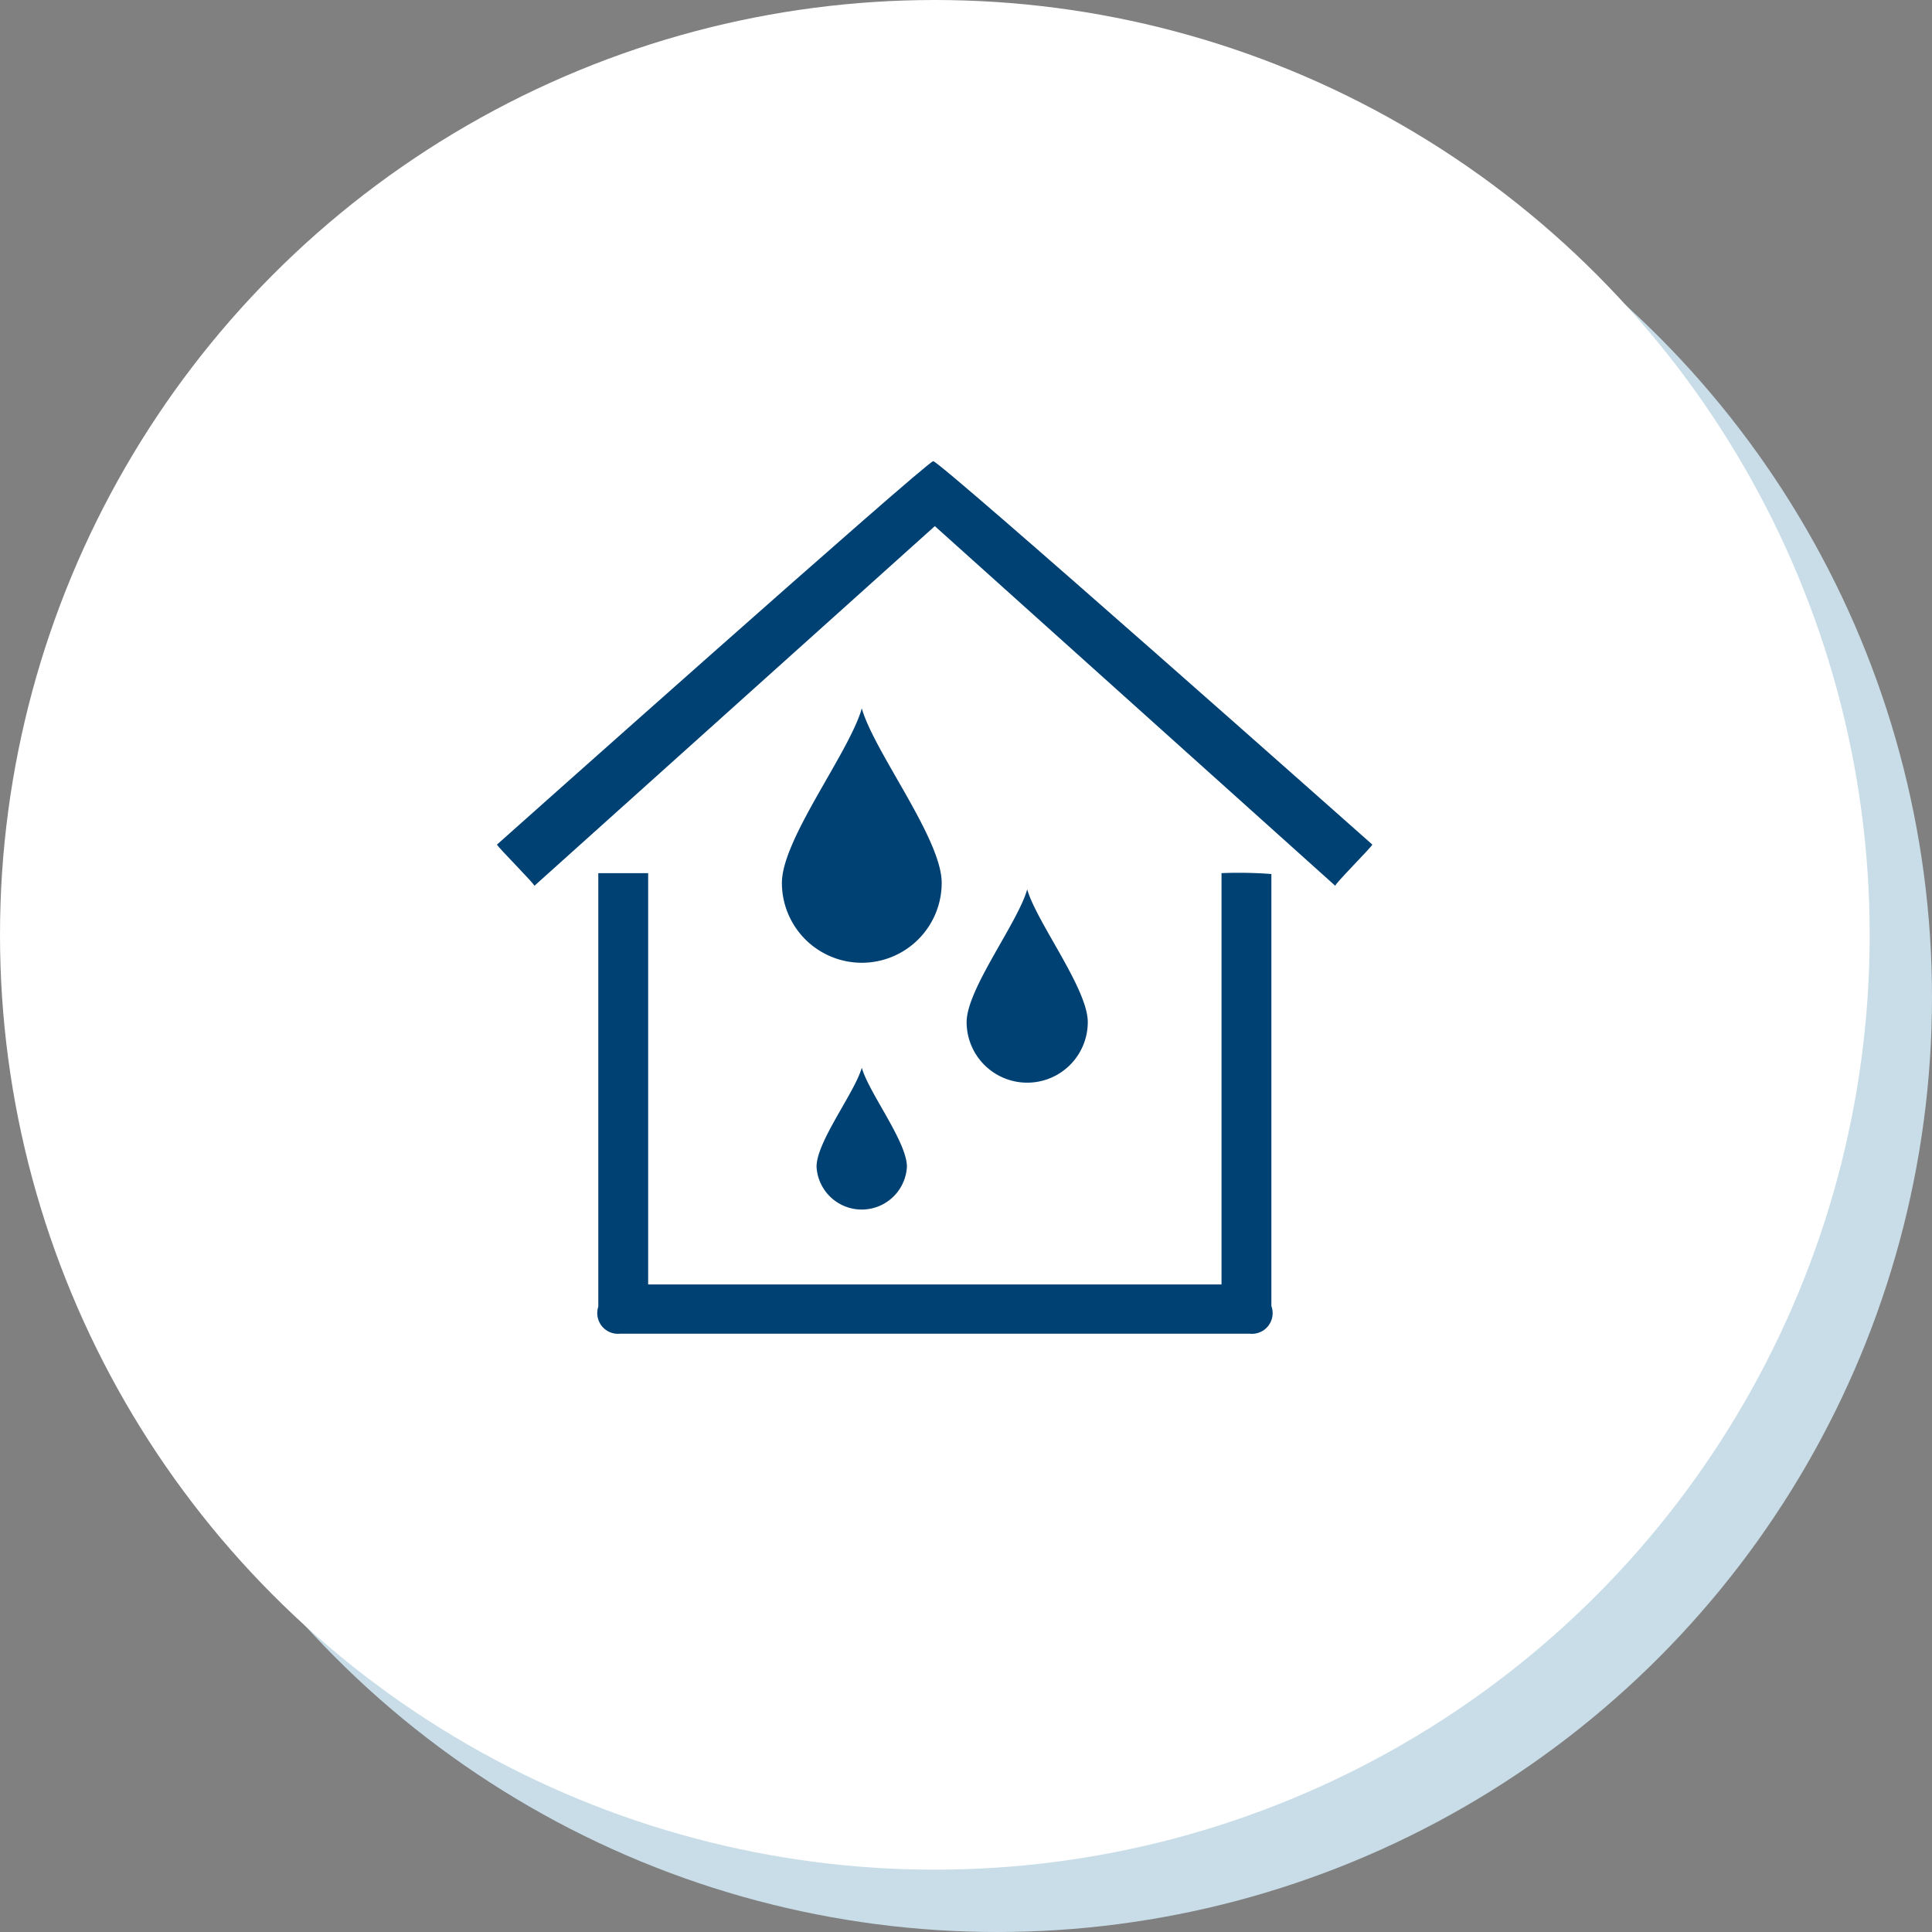
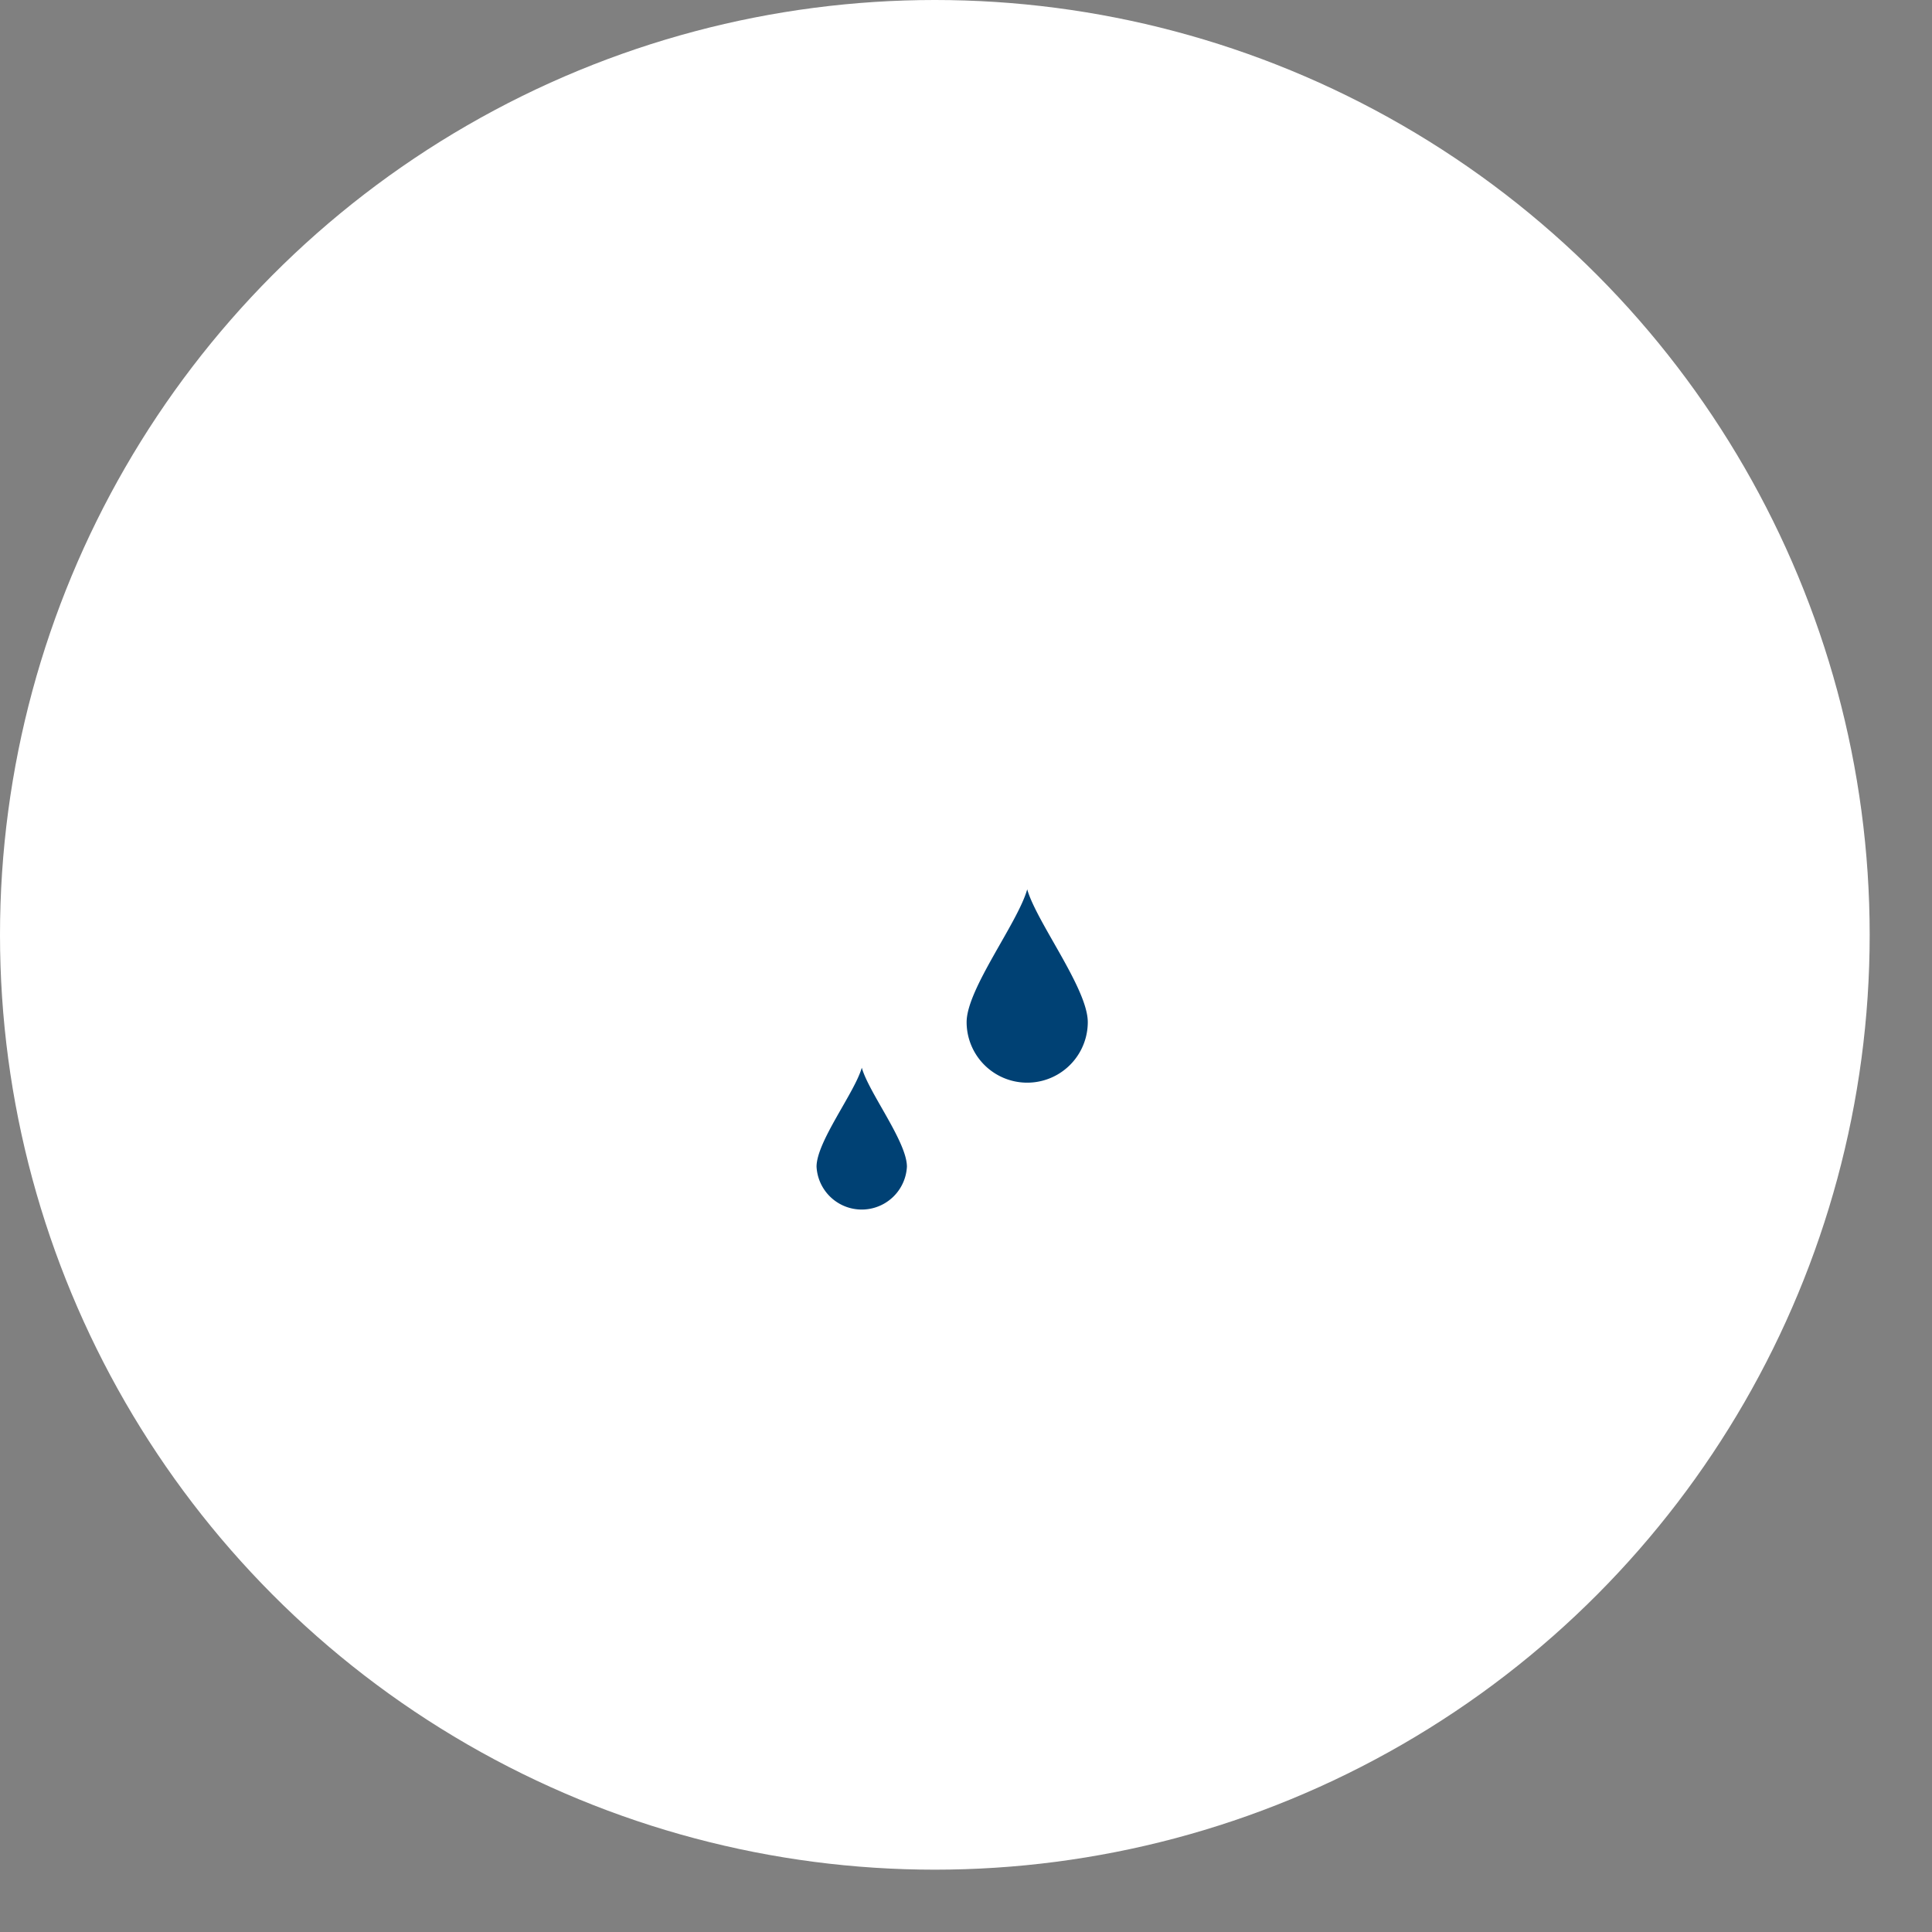
<svg xmlns="http://www.w3.org/2000/svg" width="155" height="155" viewBox="0 0 155 155">
  <rect x="0" y="0" width="155" height="155" fill="#808080" stroke="none" />
  <defs>
    <style>.cls-1{fill:#c8dde8;}.cls-2{fill:#fff;}.cls-3{fill:#004174;}</style>
  </defs>
  <g id="レイヤー_2" data-name="レイヤー 2">
    <g id="コンテンツ">
-       <circle class="cls-1" cx="80" cy="80" r="75" />
      <circle class="cls-2" cx="75" cy="75" r="75" />
-       <path class="cls-3" d="M75.55,70.83c0-3.55-5.42-10.5-6.41-14-1,3.54-6.41,10.49-6.41,14a6.41,6.41,0,1,0,12.82,0Z" />
      <path class="cls-3" d="M87.27,82c0-2.68-4.1-8-4.86-10.65-.75,2.69-4.86,8-4.86,10.65a4.86,4.86,0,1,0,9.72,0Z" />
      <path class="cls-3" d="M65.51,93.6a3.63,3.63,0,0,0,7.25,0c0-2-3.06-5.94-3.62-7.94C68.57,87.66,65.51,91.59,65.51,93.6Z" />
-       <path class="cls-3" d="M102,70.12a34,34,0,0,0-4-.07v33H52V70.05c-2,0-2,0-4,0v34.78A1.66,1.66,0,0,0,49.74,107h50.52a1.66,1.66,0,0,0,1.74-2.22Z" />
-       <path class="cls-3" d="M74.87,37c-.49,0-35,30.76-35,30.76.1.24,3.1,3.24,3,3.31L75,42.21l32.13,28.86C107,71,110,68,110.1,67.76,110.1,67.76,75.44,37,74.87,37Z" />
    </g>
  </g>
</svg>